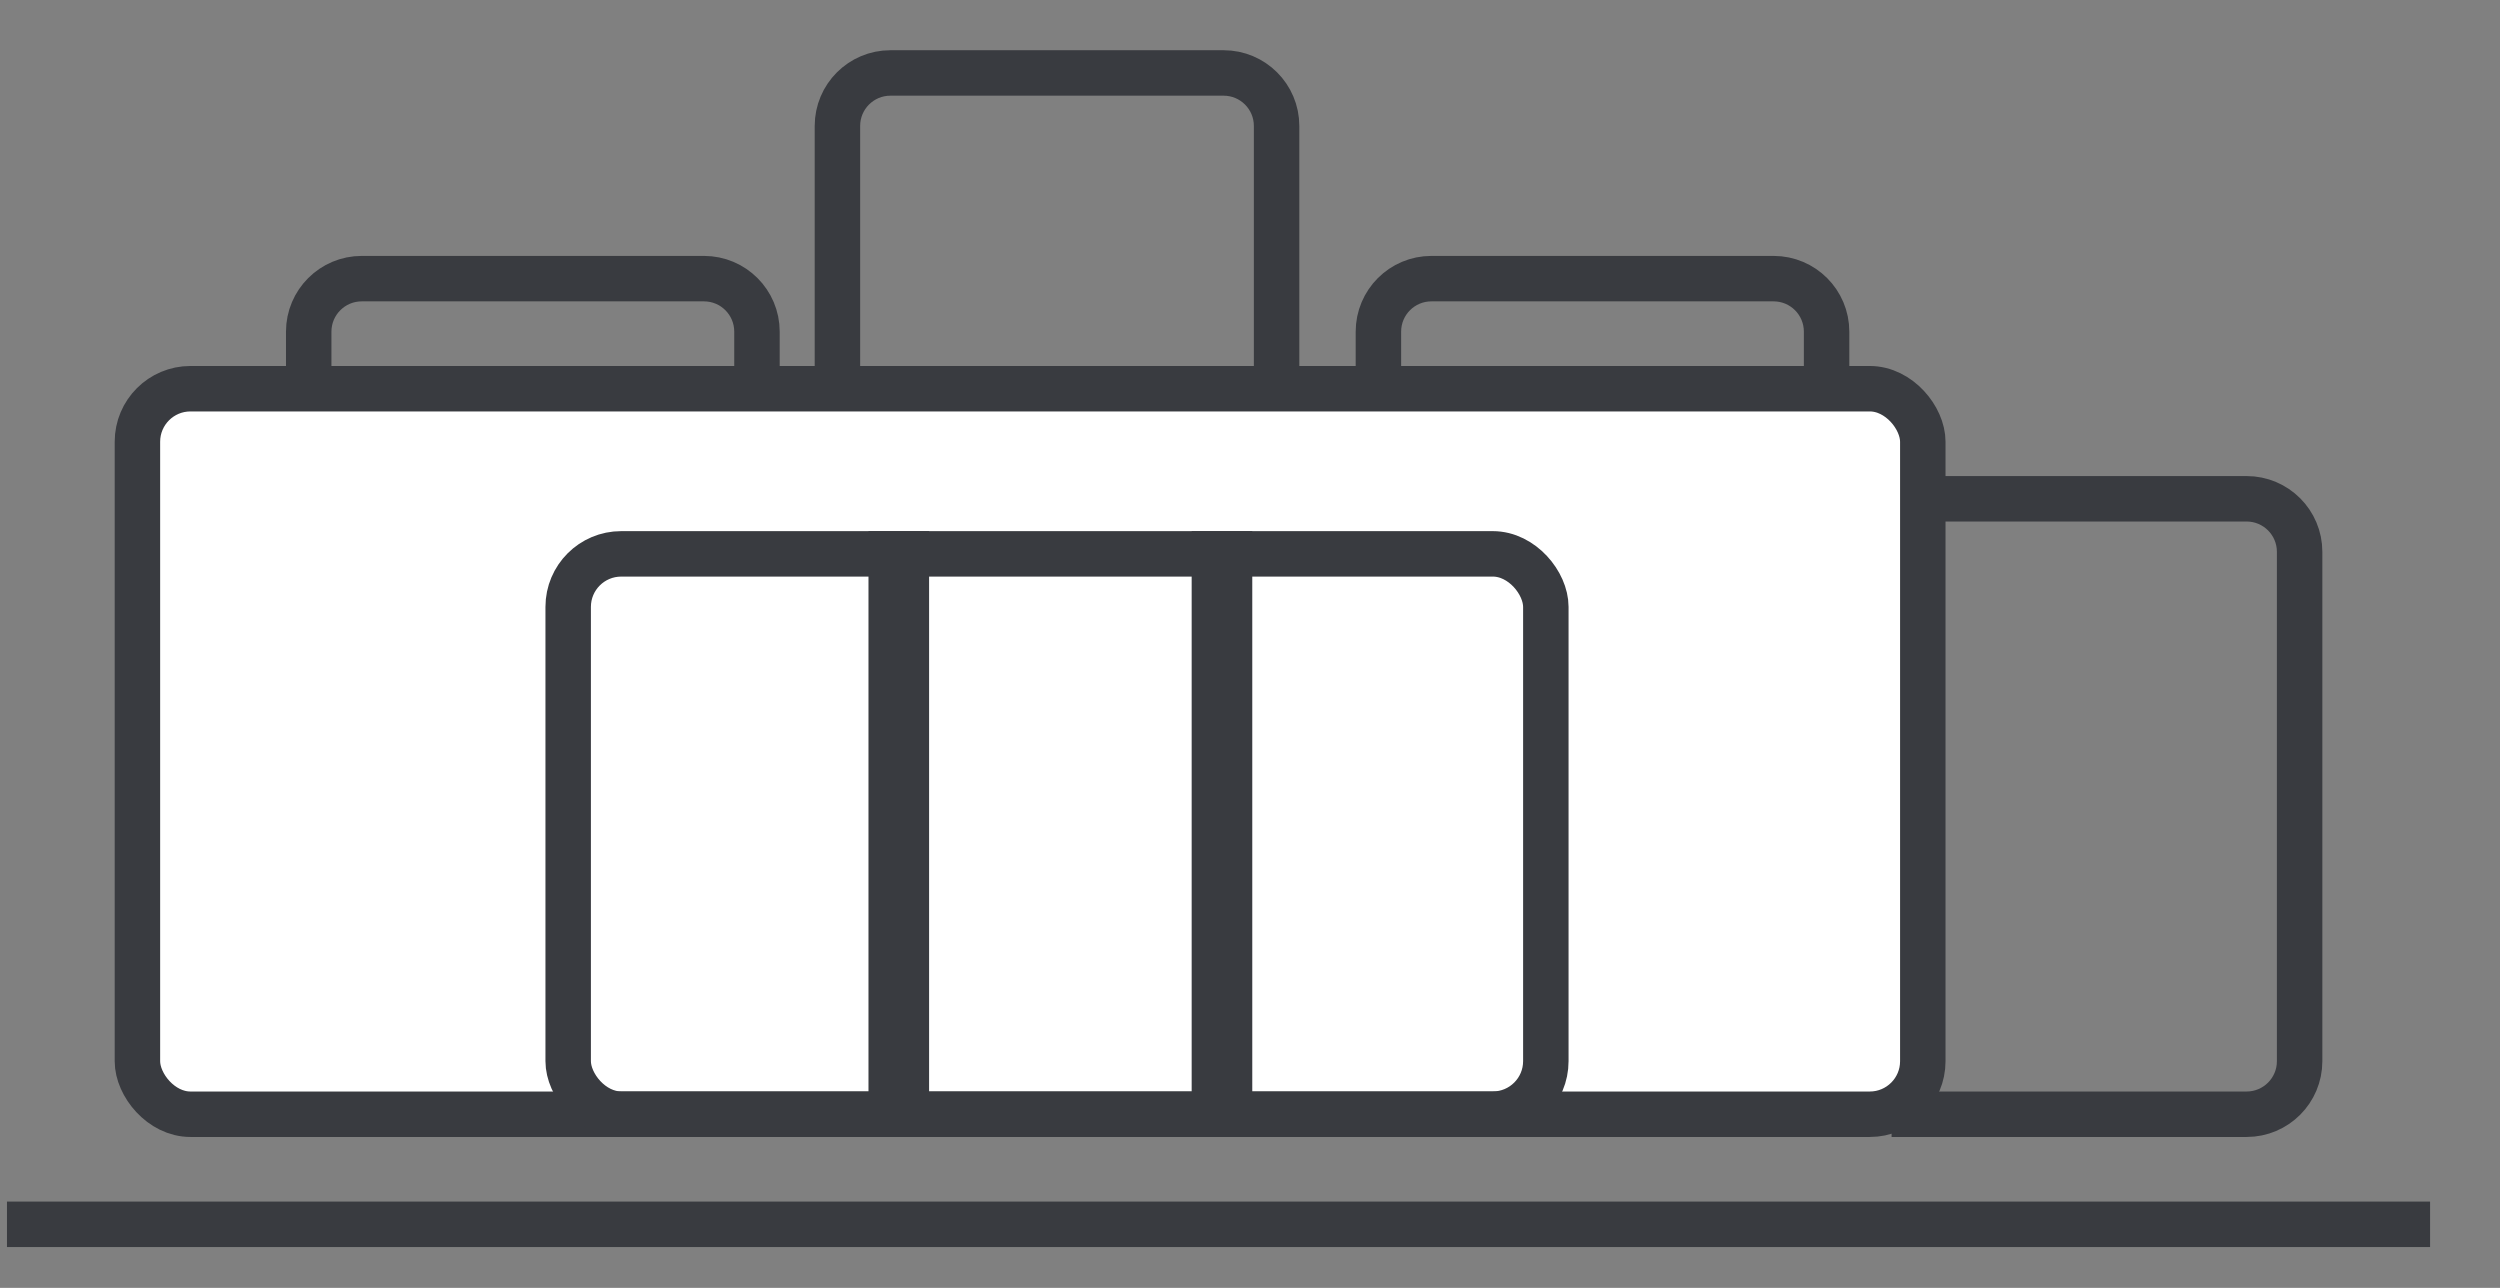
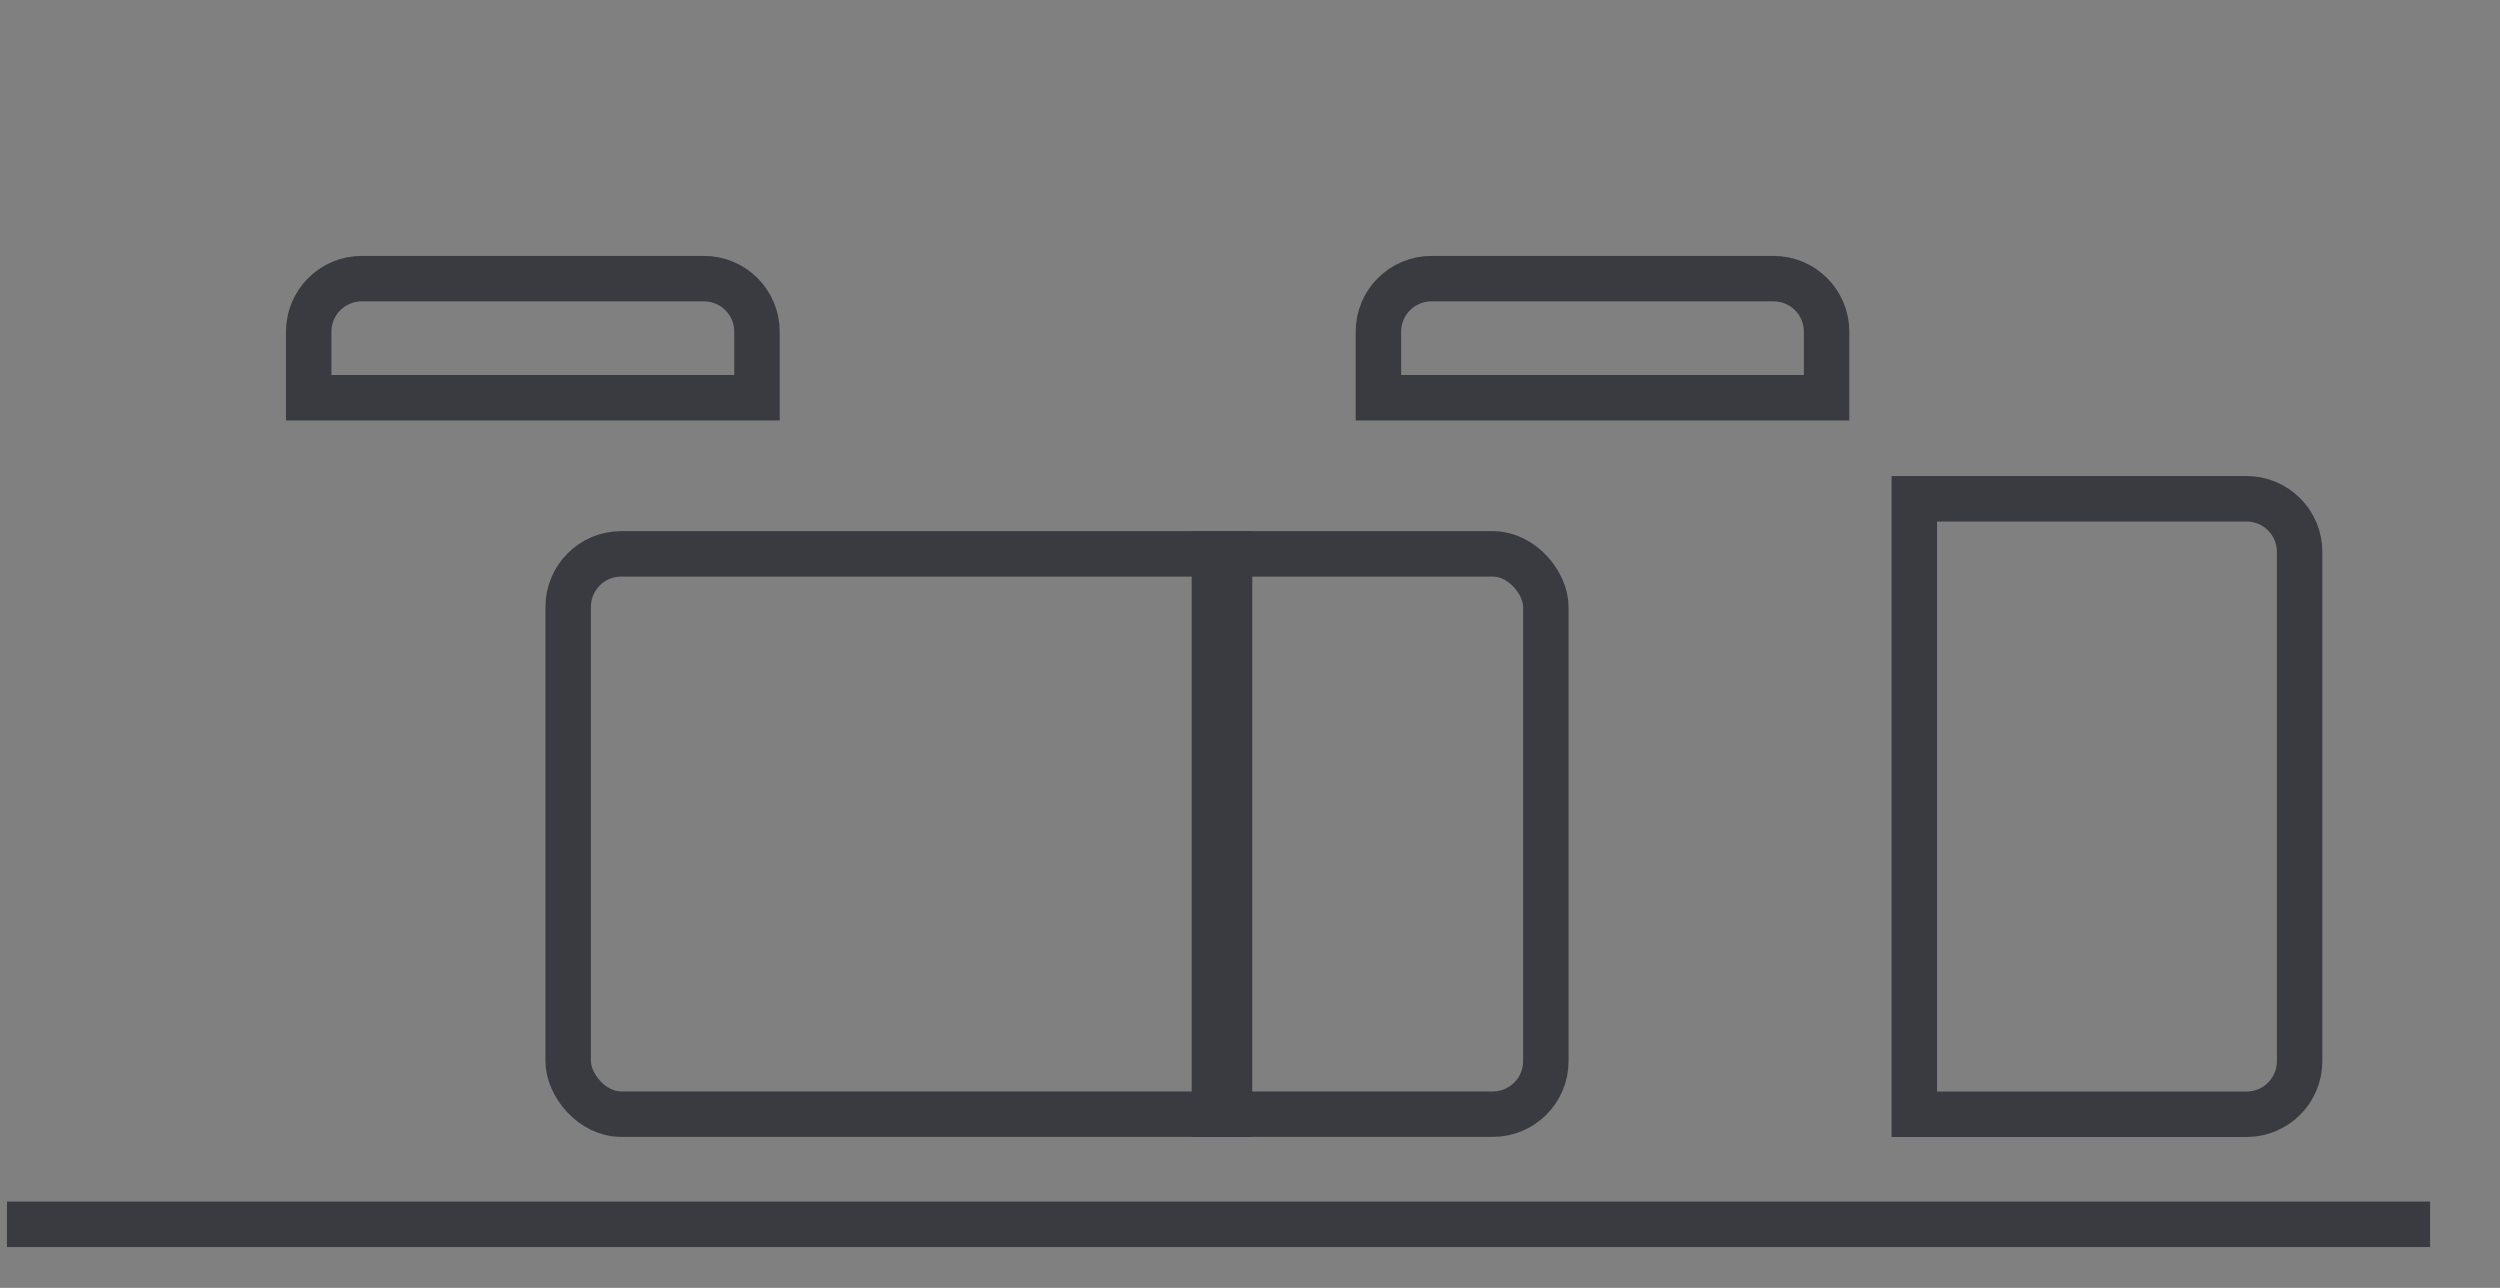
<svg xmlns="http://www.w3.org/2000/svg" width="33" height="17" viewBox="0 0 33 17" fill="none">
  <rect x="0" y="0" width="33" height="17" fill="#808080" stroke="none" />
  <path d="M25.269 6.584H29.655C30.042 6.584 30.355 6.898 30.355 7.284V14.008C30.355 14.394 30.042 14.708 29.655 14.708H25.269V6.584Z" stroke="#393B40" stroke-width="0.6" />
  <path d="M18.895 3.678H23.411C23.798 3.678 24.111 3.991 24.111 4.378V5.25H18.195V4.378C18.195 3.991 18.508 3.678 18.895 3.678Z" stroke="#393B40" stroke-width="0.6" />
-   <path d="M11.754 0.963H16.151C16.538 0.963 16.851 1.276 16.851 1.663V5.451H11.054V1.663C11.054 1.276 11.367 0.963 11.754 0.963Z" stroke="#393B40" stroke-width="0.6" />
  <path d="M4.775 3.678H9.292C9.679 3.678 9.992 3.991 9.992 4.378V5.25H4.075V4.378C4.075 3.991 4.389 3.678 4.775 3.678Z" stroke="#393B40" stroke-width="0.6" />
-   <rect x="1.814" y="5.131" width="23.567" height="9.577" rx="0.7" fill="white" stroke="#393B40" stroke-width="0.6" />
  <rect x="7.5" y="7.311" width="12.905" height="7.396" rx="0.7" stroke="#393B40" stroke-width="0.6" />
-   <line x1="11.864" y1="7.011" x2="11.864" y2="15.008" stroke="#393B40" stroke-width="0.8" />
  <line x1="16.13" y1="7.011" x2="16.13" y2="15.008" stroke="#393B40" stroke-width="0.8" />
  <line x1="0.092" y1="16.161" x2="32.077" y2="16.161" stroke="#393B40" stroke-width="0.6" />
</svg>